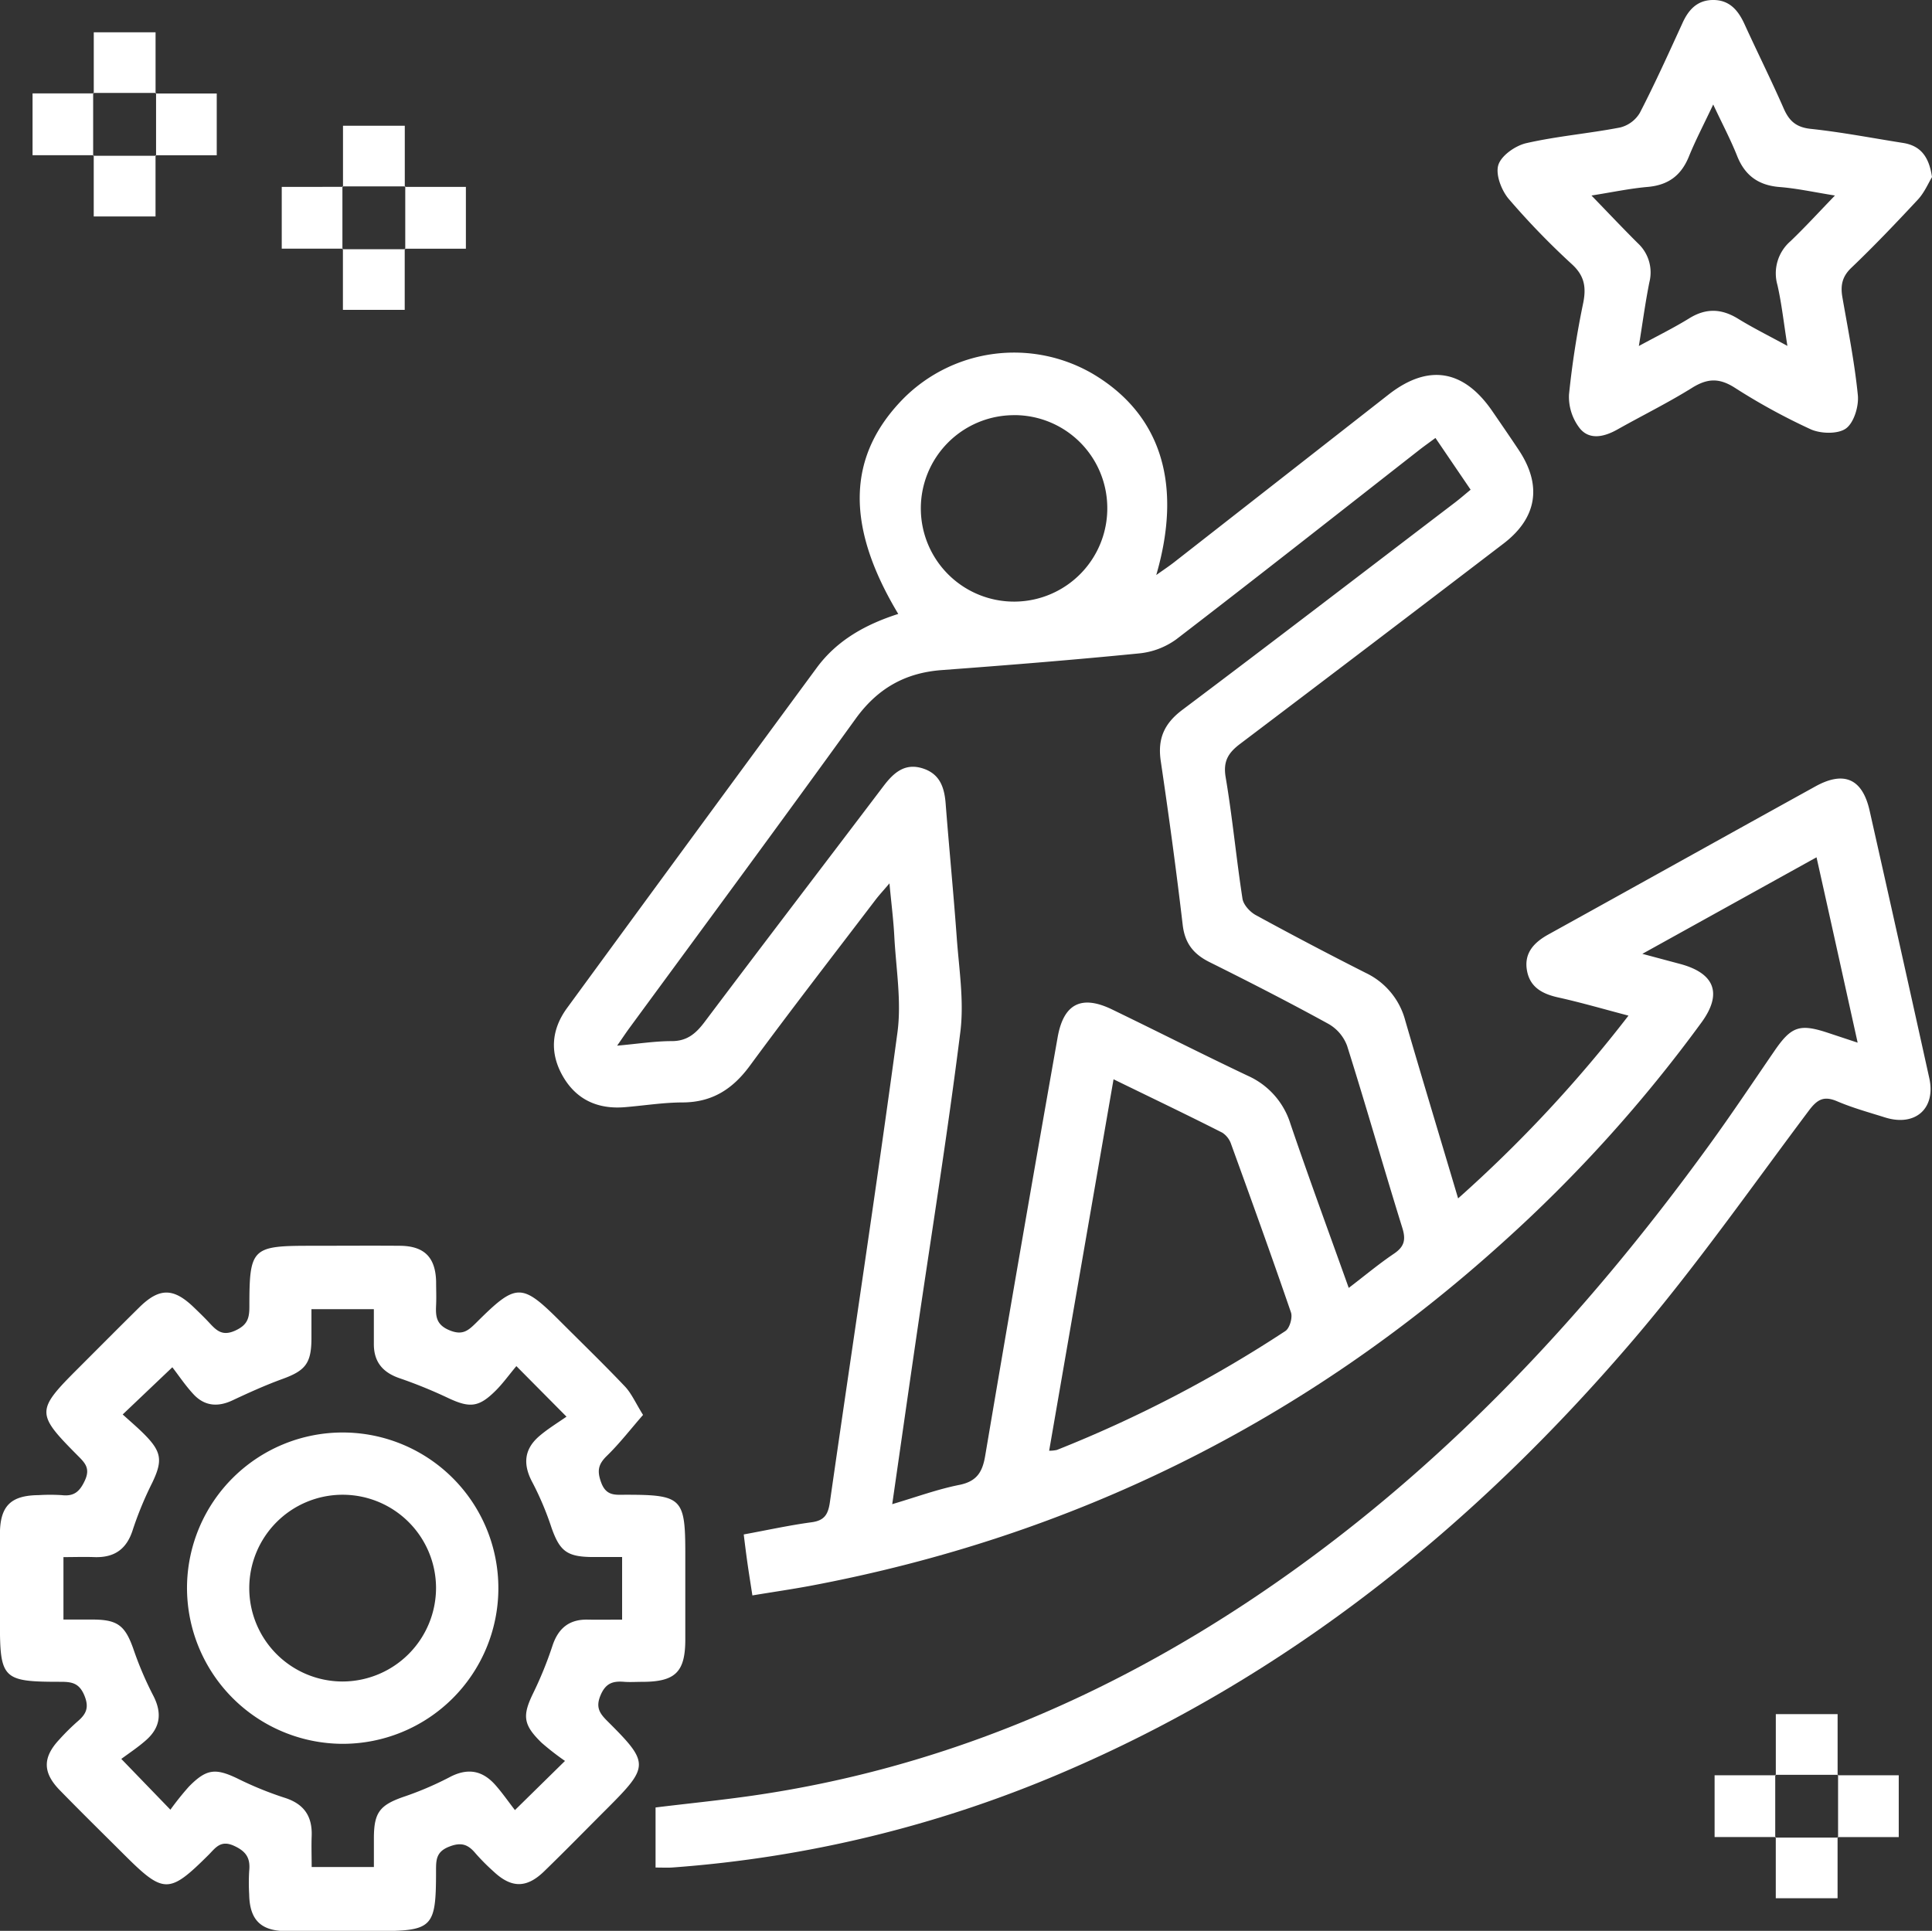
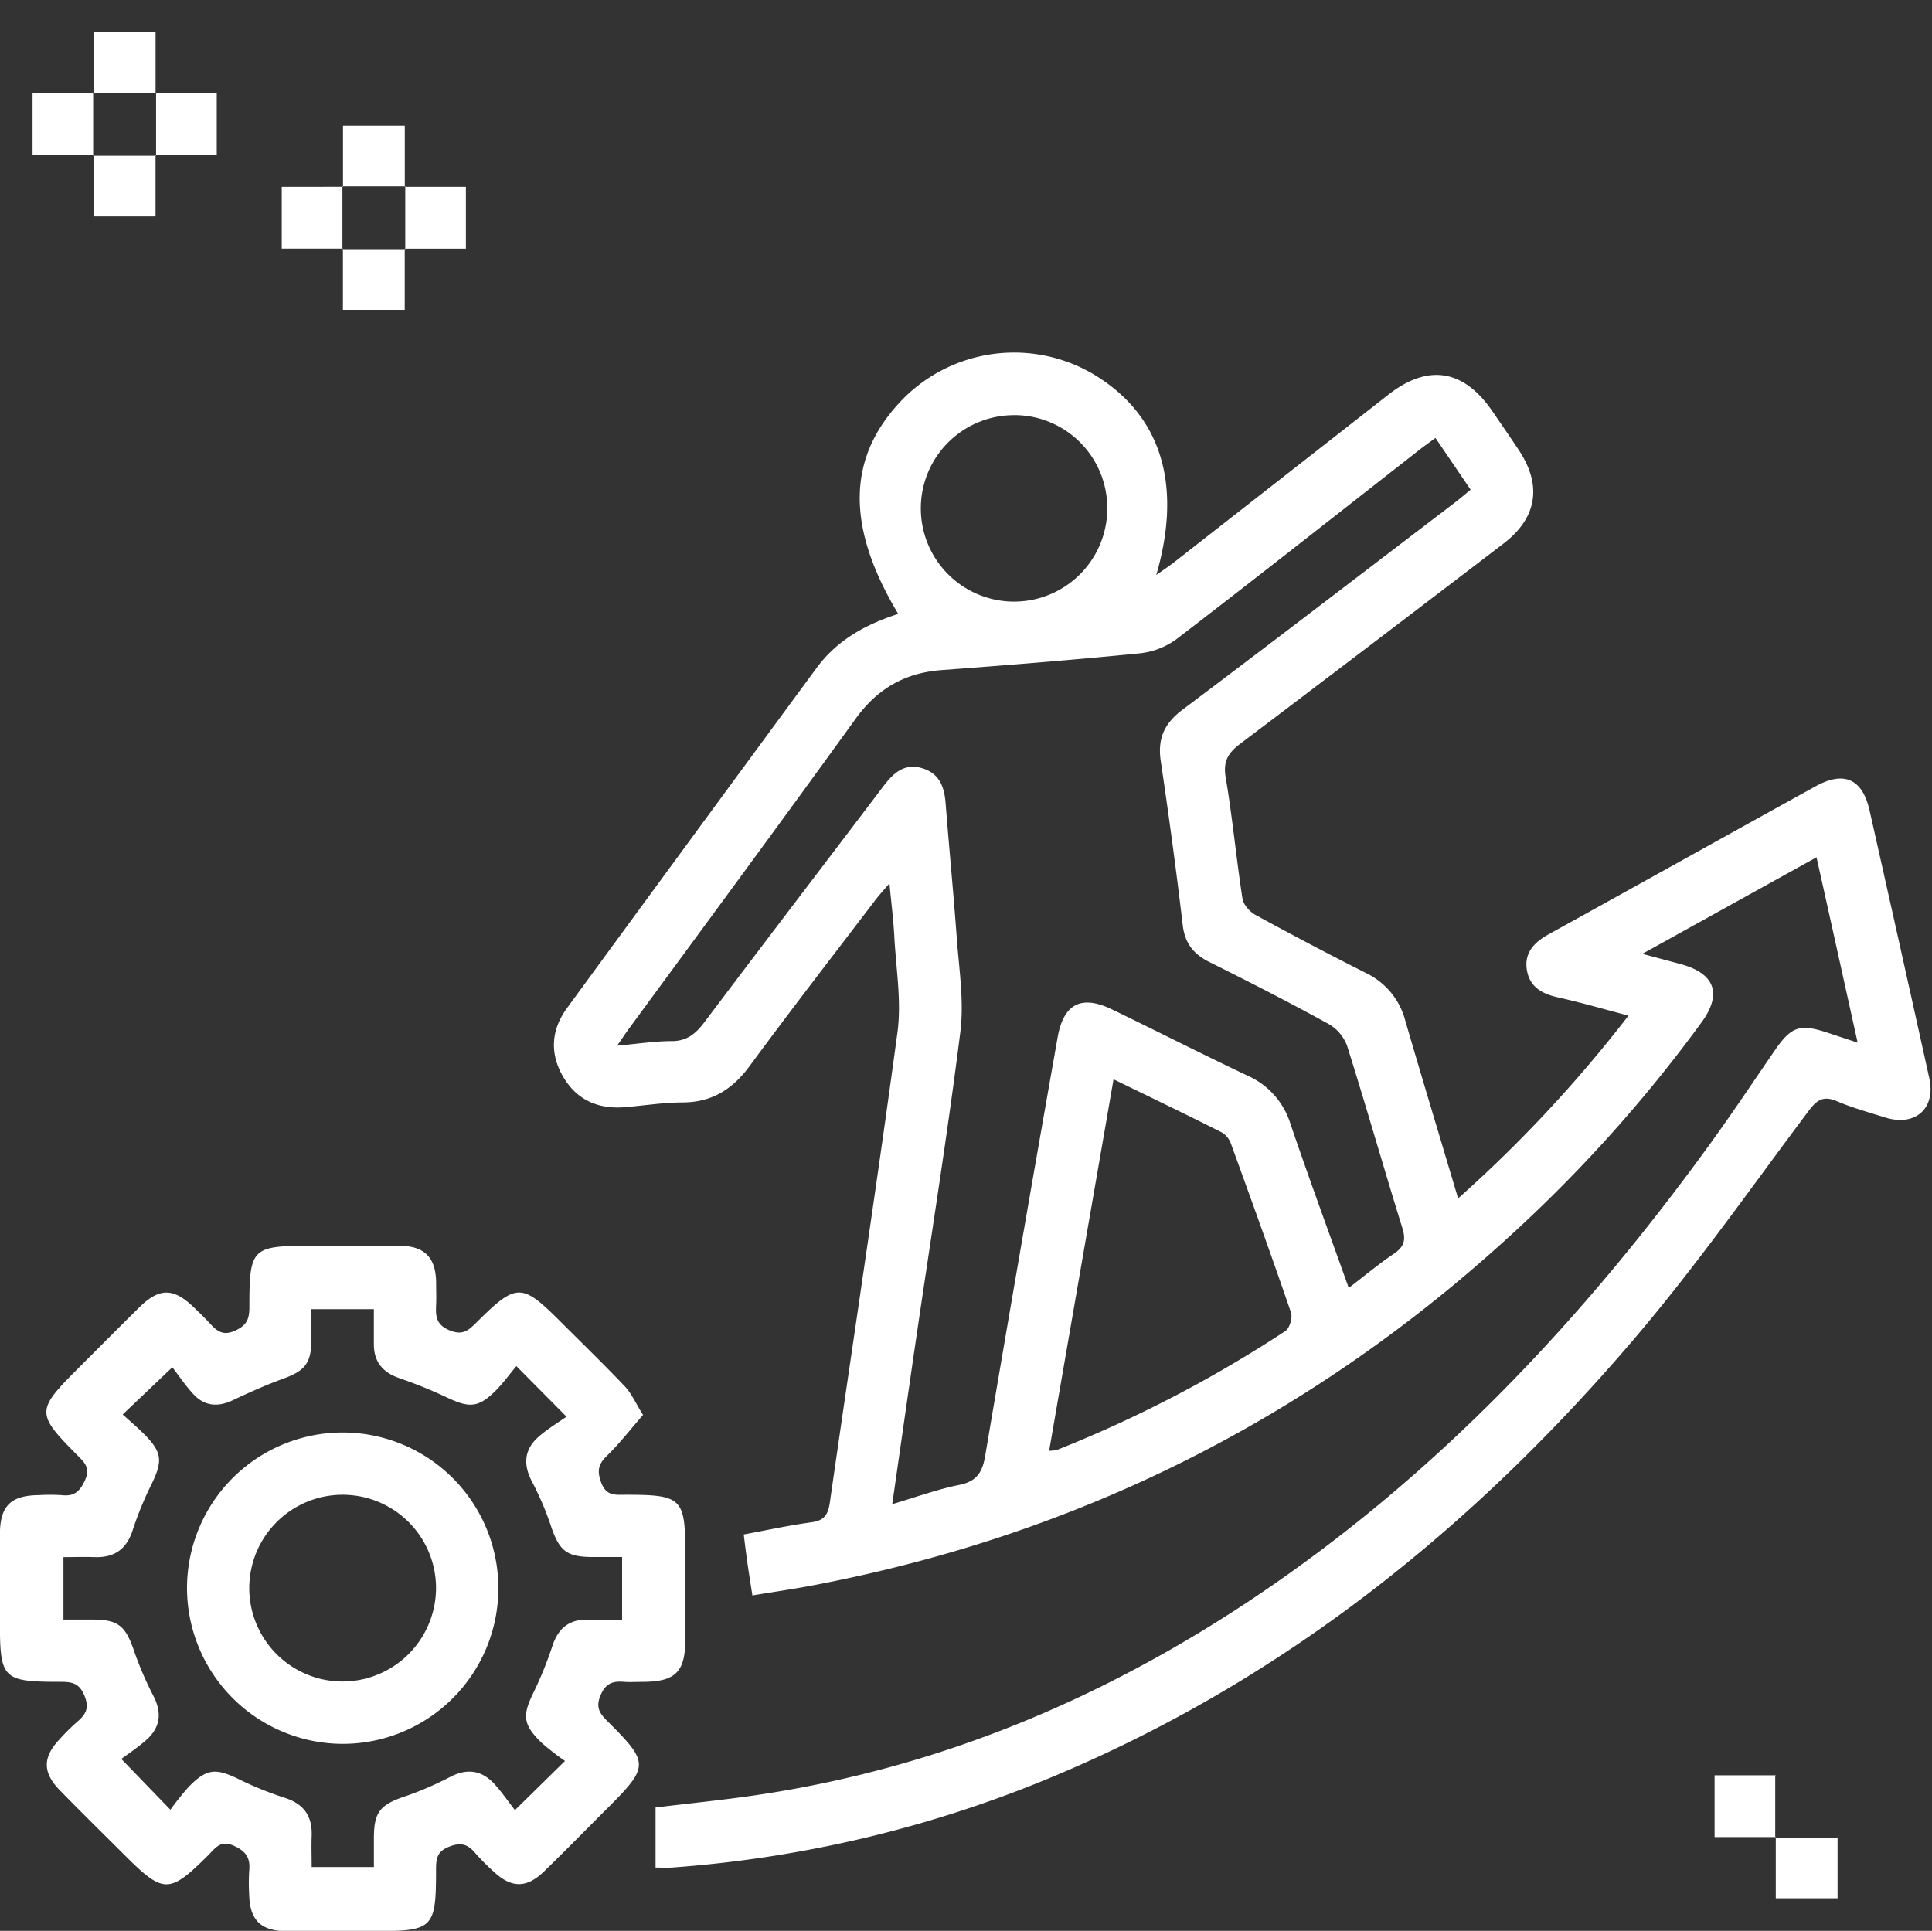
<svg xmlns="http://www.w3.org/2000/svg" id="Layer_1" data-name="Layer 1" viewBox="0 0 500.24 500">
  <rect x="0" y="0" width="500.24" height="500" fill="#333333" stroke="none" />
  <defs>
    <style>.cls-1{fill:#fff;}</style>
  </defs>
  <title>exp_icon</title>
  <path class="cls-1" d="M169.62,483.61V468.05c8.11-1,16.74-1.85,25.31-3.09,47.89-6.93,91.28-25.26,131.18-52.25,46.22-31.27,83.76-71.28,116.34-116.21,5.81-8,11.31-16.26,16.92-24.43,4.29-6.24,6.47-7,13.5-4.72l8,2.65c-3.58-16.15-7-31.72-10.65-48l-45.1,25,9.76,2.61c9,2.41,11,7.66,5.59,15.11a369.62,369.62,0,0,1-51.23,56.78Q312,391.46,209.51,410.69c-4.77.88-9.57,1.58-14.82,2.45-.44-2.85-.86-5.47-1.24-8.09-.35-2.45-.66-4.91-1-7.7,6.05-1.11,11.76-2.37,17.54-3.15,3.33-.44,4.3-2,4.76-5.16,5.81-40.54,12-81,17.49-121.61,1.11-8.17-.38-16.71-.81-25.07-.22-4.15-.75-8.29-1.25-13.61-1.65,1.94-2.7,3.07-3.63,4.29-10.89,14.3-21.9,28.5-32.56,43-4.43,6-9.71,9.39-17.3,9.44-5,0-10,.82-15.06,1.23-7,.57-12.58-1.95-16.08-8.13-3.39-6-2.89-12,1.14-17.53q32.26-44.11,64.67-88.14c5.28-7.17,12.75-11.26,21.1-13.93C218.65,136,219.19,117.9,234,103a40.47,40.47,0,0,1,48.77-6.23c17.56,10.38,23.42,28.33,16.49,52.14,1.89-1.35,3.29-2.27,4.61-3.3q27.79-21.72,55.57-43.46c10.27-8,19.44-6.48,26.87,4.37,2.28,3.32,4.57,6.64,6.8,10,6.1,9.15,4.78,17.59-3.93,24.24q-34,26-68.18,51.85c-3.12,2.35-4.47,4.54-3.76,8.7,1.76,10.42,2.74,21,4.35,31.42.25,1.58,1.93,3.41,3.43,4.23q14.13,7.72,28.53,15a19,19,0,0,1,10.2,12.37c4.39,15.08,8.95,30.12,13.67,46A346.28,346.28,0,0,0,421.53,263c-6.4-1.68-12.28-3.4-18.25-4.72-4.15-.93-7.35-2.7-8.06-7.13s1.9-7.13,5.58-9.17c23.06-12.75,46.06-25.59,69.12-38.33,7.42-4.11,12.19-2,14.05,6.28q7.8,34.62,15.45,69.26c1.74,7.9-3.66,12.63-11.48,10.17-4.16-1.31-8.39-2.47-12.39-4.18-3.47-1.48-5.16-.46-7.34,2.45-15,20-29.38,40.57-45.61,59.55-41.11,48.08-89.39,87.08-148.12,112.05a314.37,314.37,0,0,1-100.3,24.35C172.86,483.69,171.53,483.61,169.62,483.61ZM349.1,333.51c4.22-3.22,7.82-6.24,11.69-8.85,2.67-1.8,3.16-3.56,2.19-6.68-4.88-15.69-9.36-31.5-14.31-47.18a10.91,10.91,0,0,0-4.84-5.67c-10.14-5.57-20.45-10.85-30.8-16-4.12-2.06-6.36-4.85-6.92-9.61-1.66-14.16-3.59-28.3-5.68-42.42-.86-5.79.86-9.74,5.64-13.32C329.73,166,353.16,148,376.66,130.09c1.3-1,2.52-2.06,4-3.28l-9.11-13.4c-1.64,1.22-3,2.17-4.28,3.18-20.9,16.35-41.74,32.78-62.79,48.94a19.64,19.64,0,0,1-9.54,3.66c-17,1.69-34.12,3.06-51.2,4.33-9.52.7-16.67,4.78-22.32,12.61-19.36,26.82-39,53.42-58.59,80.11-.91,1.24-1.76,2.53-3.16,4.54,5.48-.49,9.81-1.18,14.15-1.18,4,0,6.28-2,8.53-5,15.35-20.4,30.86-40.67,46.26-61,2.61-3.45,5.51-6.09,10.15-4.63s5.71,5.18,6,9.49c.89,11.38,2,22.75,2.83,34.14.58,8.19,1.95,16.55.95,24.59-3.29,26.3-7.51,52.49-11.35,78.73-2.08,14.23-4.11,28.46-6.29,43.59,6.29-1.86,11.77-3.88,17.43-5,4.63-.94,6-3.51,6.68-7.77q9.16-54.11,18.72-108.13c1.54-8.72,6.18-11,14-7.25C299.52,267.06,311.2,273,323,278.59A20.14,20.14,0,0,1,334,291C338.74,304.94,343.84,318.78,349.1,333.51Zm-60.9-54c-5.61,32.35-11.12,64.11-16.67,96.16a9.09,9.09,0,0,0,2-.2,327.88,327.88,0,0,0,59.17-30.8c1.11-.73,1.9-3.48,1.44-4.82-5-14.57-10.23-29.06-15.48-43.53a5.73,5.73,0,0,0-2.28-3C307.23,288.67,298,284.27,288.2,279.48Zm-25.84-172a24.14,24.14,0,1,0,24.22,23.71A24.06,24.06,0,0,0,262.36,107.5Z" transform="translate(0.12 0)" />
  <path class="cls-1" d="M166.38,366.4c-3.29,3.77-6.09,7.41-9.35,10.58-2.24,2.18-2.61,3.86-1.5,6.9,1.31,3.6,3.72,3.19,6.36,3.19,14.6,0,15.43.87,15.43,15.28,0,7.39,0,14.78,0,22.17,0,8.47-2.56,11-11.2,11-1.51,0-3,.1-4.53,0-2.89-.24-4.84.22-6.21,3.47s-.14,4.8,1.89,6.82c10.74,10.7,10.7,11.61-.09,22.41-5.47,5.46-10.87,11-16.41,16.37-4.57,4.44-8.51,4.37-13.14,0a54.54,54.54,0,0,1-4.61-4.64c-1.92-2.31-3.69-3-6.84-1.75-3.39,1.32-3.4,3.45-3.4,6.25,0,14.85-.79,15.61-15.59,15.61-7.73,0-15.45,0-23.18,0-6.63,0-9.49-2.94-9.61-9.49a50.86,50.86,0,0,1,0-6.05c.33-3.19-.62-5-3.82-6.49-3.57-1.68-4.88.48-6.7,2.3-10.19,10.14-11.61,10.15-21.79,0-5.59-5.57-11.22-11.1-16.73-16.75-4.48-4.59-4.45-8.52-.1-13.15a57.77,57.77,0,0,1,4.65-4.61c2.24-1.9,3.15-3.59,1.8-6.81s-3.29-3.5-6.18-3.5c-15,0-15.67-.72-15.67-15.5,0-7.56,0-15.12,0-22.67,0-7.34,2.77-10.1,10-10.17a48.67,48.67,0,0,1,6,0c3.15.37,4.64-.86,6-3.8,1.43-3.11.06-4.52-1.8-6.38-10.93-11-10.9-11.7.18-22.77,5.22-5.22,10.43-10.47,15.69-15.66s8.92-5.08,14.22.06c1.33,1.28,2.66,2.56,3.92,3.92,1.86,2,3.39,3.56,6.76,2,3.09-1.42,3.62-3.15,3.62-6.13,0-15.22.62-15.81,15.86-15.81,7.72,0,15.45-.06,23.17,0,6.28.07,9.17,3,9.32,9.29,0,2,.09,4,0,6-.15,3,0,5.21,3.59,6.64,3.34,1.35,4.82-.07,6.79-2,10.5-10.45,11.72-10.42,22.12,0,5.46,5.46,11,10.82,16.33,16.44C163.37,360.78,164.43,363.27,166.38,366.4Zm-32.8-12.64c-2,2.39-3.46,4.44-5.23,6.22-4.48,4.51-6.82,4.69-12.52,2a122.84,122.84,0,0,0-12.54-5.1c-4.37-1.51-6.65-4.28-6.61-8.93,0-3,0-5.94,0-8.94H80.52c0,2.84,0,5.33,0,7.83-.06,6.23-1.63,8.12-7.51,10.25-4.4,1.6-8.68,3.54-12.92,5.53-3.81,1.8-7.25,1.5-10.1-1.56-2.16-2.32-3.92-5-5.49-7L31.65,366.28c1.92,1.75,3.84,3.37,5.6,5.14,4.53,4.56,4.76,6.85,2.06,12.52a90.13,90.13,0,0,0-5,12.06c-1.58,5.15-4.78,7.4-10,7.22-2.63-.1-5.27,0-8,0v16.17c2.81,0,5.31,0,7.8,0,6.24.05,8.16,1.61,10.26,7.48a88.77,88.77,0,0,0,5.08,12c2.42,4.54,2.06,8.39-1.75,11.75-2.12,1.88-4.52,3.45-6.41,4.86L44,468.63a73.85,73.85,0,0,1,4.81-6c4.52-4.59,6.84-4.8,12.49-2.11a89.72,89.72,0,0,0,12.07,4.95c5.15,1.57,7.41,4.75,7.21,10-.1,2.63,0,5.27,0,8H96.69c0-2.8,0-5.29,0-7.77.06-6.33,1.58-8.23,7.41-10.31a84.25,84.25,0,0,0,12-5.08c4.77-2.59,8.67-1.93,12.11,2,1.76,2,3.29,4.22,5,6.42L146.17,456a67.34,67.34,0,0,1-6.08-4.73c-4.79-4.67-5-7-2.11-12.91a97.31,97.31,0,0,0,4.91-12.08c1.51-4.65,4.38-7,9.24-6.87,2.94.05,5.89,0,8.83,0V403.2c-2.7,0-5.17,0-7.64,0-6.65-.05-8.5-1.51-10.66-7.65A77.81,77.81,0,0,0,137.8,384c-2.56-4.69-2.3-8.69,1.76-12.15,2.15-1.84,4.6-3.33,7-5Z" transform="translate(0.12 0)" />
-   <path class="cls-1" d="M500.12,45.86c-.91,1.48-1.95,4-3.67,5.84-5.59,6-11.3,12-17.24,17.67-2.39,2.29-2.81,4.61-2.29,7.62,1.47,8.42,3.15,16.84,4,25.34.28,2.86-1,7.1-3.06,8.61s-6.52,1.4-9.14.23a161,161,0,0,1-19.83-10.87c-4-2.49-7-2.28-10.88.12-6.25,3.9-12.9,7.17-19.33,10.79-3.35,1.89-7.14,2.82-9.69-.21a13.28,13.28,0,0,1-2.86-8.83,232.77,232.77,0,0,1,3.71-23.86c.77-4,.26-6.89-2.86-9.8a197,197,0,0,1-16.46-17c-1.89-2.24-3.46-6.34-2.68-8.8s4.43-5,7.24-5.64c8-1.82,16.24-2.5,24.3-4.06a8.24,8.24,0,0,0,5.09-3.78c3.92-7.59,7.44-15.39,11-23.16C437,2.63,439.24.07,443.3,0c4.3-.08,6.6,2.59,8.26,6.22,3.34,7.32,6.94,14.52,10.17,21.89,1.42,3.24,3.24,4.86,7,5.26,8,.85,15.92,2.39,23.88,3.64C497,37.7,499.34,40.37,500.12,45.86ZM462.68,89.57c-.94-5.88-1.47-10.88-2.58-15.76a11,11,0,0,1,3.39-11.36c3.82-3.66,7.39-7.57,11.5-11.82-5.4-.86-9.85-1.85-14.34-2.2-5.49-.44-9-3-11-8.08-1.68-4.22-3.82-8.25-6.18-13.29-2.51,5.32-4.62,9.33-6.31,13.51-2,4.89-5.34,7.36-10.62,7.83-4.61.4-9.16,1.37-14.59,2.23,4.35,4.49,8.11,8.48,12,12.35a10.3,10.3,0,0,1,3,10.07c-1.05,5.22-1.75,10.5-2.73,16.55,4.81-2.62,9-4.67,13-7.14,4.37-2.72,8.39-2.57,12.71.09C453.76,84.91,457.82,86.92,462.68,89.57Z" transform="translate(0.12 0)" />
  <path class="cls-1" d="M24.16,24.21V8.36h16V24.21l.15-.14H24Z" transform="translate(0.12 0)" />
  <path class="cls-1" d="M24.15,40.19H8.31v-16H24.16L24,24.07V40.34Z" transform="translate(0.12 0)" />
  <path class="cls-1" d="M40.14,24.21H56v16H40.15l.14.15V24.07Z" transform="translate(0.12 0)" />
  <path class="cls-1" d="M88.69,48.4V32.56h16V48.4l.15-.14H88.54Z" transform="translate(0.12 0)" />
  <path class="cls-1" d="M40.15,40.19V56.05h-16V40.19l-.13.15H40.29Z" transform="translate(0.12 0)" />
  <path class="cls-1" d="M88.68,64.39H72.83v-16H88.69l-.15-.14V64.54Z" transform="translate(0.12 0)" />
  <path class="cls-1" d="M104.66,48.4h15.85v16H104.67l.14.15V48.26Z" transform="translate(0.12 0)" />
  <path class="cls-1" d="M104.67,64.39V80.24h-16V64.39l-.14.15h16.27Z" transform="translate(0.12 0)" />
-   <path class="cls-1" d="M459.68,459.72V443.88h16v15.84l.14-.13H459.53Z" transform="translate(0.12 0)" />
  <path class="cls-1" d="M459.67,475.71H443.83v-16h15.85l-.15-.13v16.27Z" transform="translate(0.12 0)" />
-   <path class="cls-1" d="M475.66,459.72h15.85v16H475.67l.13.15V459.59Z" transform="translate(0.12 0)" />
  <path class="cls-1" d="M475.67,475.71v15.85h-16V475.71l-.14.15H475.8Z" transform="translate(0.12 0)" />
  <path class="cls-1" d="M48.3,411a40.31,40.31,0,1,1,40.18,40.57A40.41,40.41,0,0,1,48.3,411Zm64.48.07a24.18,24.18,0,1,0-24.25,24.36A24.26,24.26,0,0,0,112.78,411.08Z" transform="translate(0.12 0)" />
</svg>